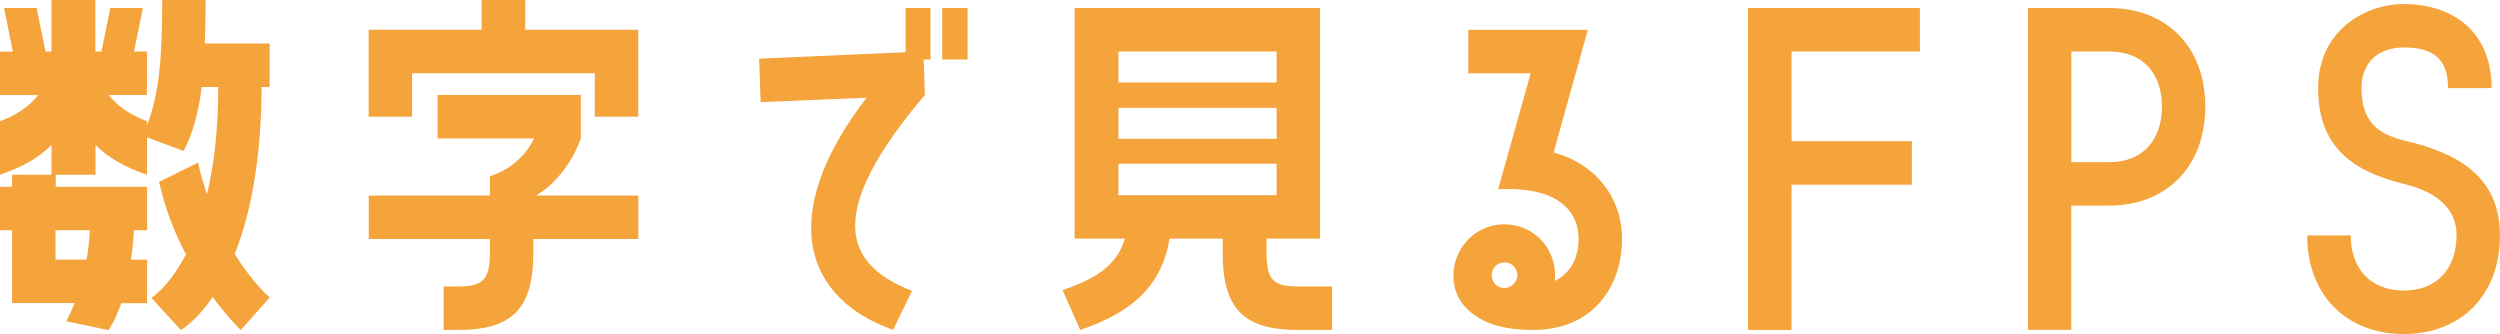
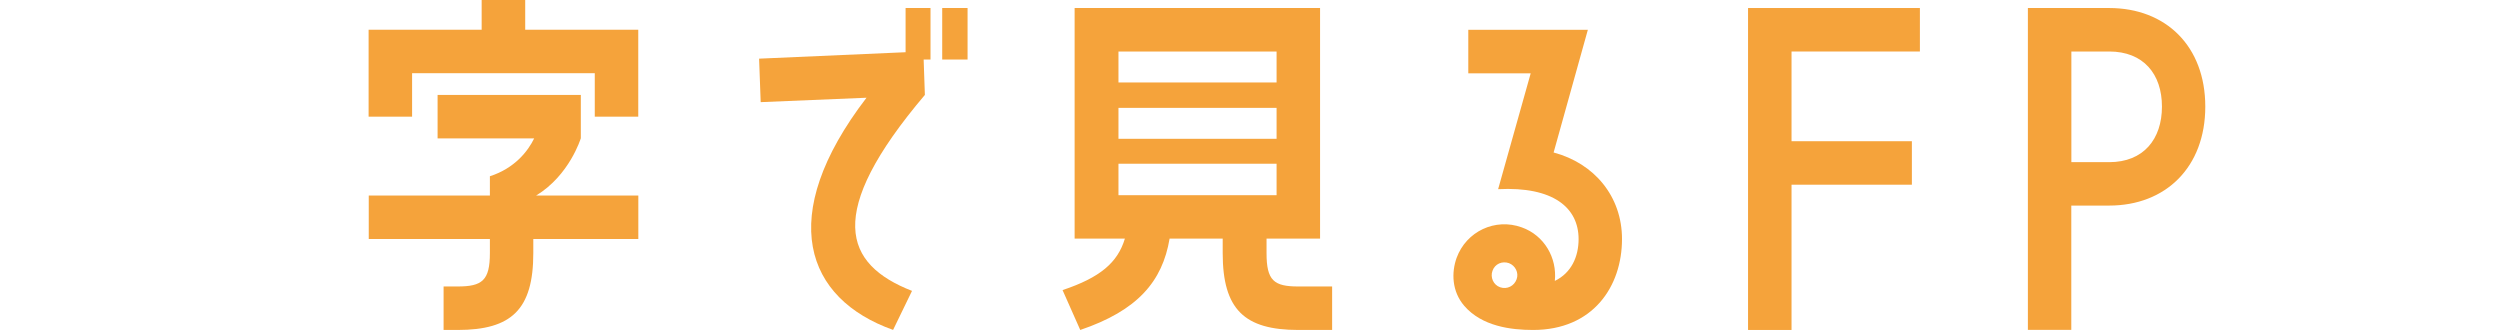
<svg xmlns="http://www.w3.org/2000/svg" id="_レイヤー_2" viewBox="0 0 346.1 46.24">
  <defs>
    <style>.cls-1{fill:#f5a33b;stroke-width:0px;}</style>
  </defs>
  <g id="_レイヤー_1-2">
-     <path class="cls-1" d="m28.47,0c0,2.23-.06,4.23-.11,6.02h8.97v6.02h-1.11c-.06,10.58-1.67,17.99-3.73,23.12,2.56,4.12,4.85,6.02,4.85,6.02l-4.01,4.51s-1.73-1.67-3.9-4.57c-2.34,3.45-4.4,4.57-4.4,4.57l-4.07-4.46s2.4-1.45,4.79-6.02c-1.56-2.9-2.9-6.3-3.73-10.03l5.4-2.67c.33,1.56.78,3.01,1.23,4.4.95-3.9,1.56-8.8,1.56-14.87h-2.28c-.5,3.84-1.28,6.46-2.51,8.86l-5.07-1.89v5.18c-3.17-1.06-5.46-2.45-7.13-4.12v4.12h-5.51v1.67h12.65v6.02h-1.84c-.05,1.5-.22,2.84-.39,4.07h2.23v6.02h-3.57c-.89,2.56-1.78,3.73-1.78,3.73l-5.85-1.23s.5-.84,1.17-2.51H1.67v-10.08H0v-6.02h1.67v-1.67h5.46v-4.12c-1.67,1.67-3.96,3.06-7.13,4.12v-7.41c2.4-.89,4.12-2.12,5.29-3.62H0v-6.02h1.78L.56,1.11h4.51l1.23,6.02h.83V0h6.07v7.13h.84l1.23-6.02h4.51l-1.22,6.02h1.78v6.02h-5.29c1.17,1.5,2.9,2.73,5.29,3.62v.61c1.56-4.01,2.12-8.52,2.12-17.38h6.02ZM7.69,31.87v4.07h4.29c.22-1.23.39-2.56.45-4.07h-4.73Z" />
    <path class="cls-1" d="m72.71,0v4.12h15.65v12.03h-6.02v-6.02h-25.29v6.02h-6.02V4.12h15.65V0h6.02Zm7.69,19.16s-1.56,5.12-6.18,7.91h14.15v6.02h-14.54v1.95c0,7.8-3.01,10.64-10.47,10.64h-1.95v-6.02h1.95c3.4,0,4.46-.84,4.46-4.62v-1.95h-16.77v-6.02h16.77v-2.67c3.46-1.11,5.29-3.51,6.13-5.24h-13.37v-6.02h19.83v6.02Z" />
    <path class="cls-1" d="m125.37,7.24V1.11h3.45v7.13h-.95l.17,4.9c-13.93,16.43-11.2,23.45-1.78,27.13l-2.62,5.4c-12.09-4.29-16.32-15.65-3.68-32.14l-14.65.61-.22-6.02,20.28-.89Zm8.58-6.13v7.13h-3.51V1.11h3.51Z" />
    <path class="cls-1" d="m175.34,35.04c0,3.79,1,4.62,4.4,4.62h4.68v6.02h-4.68c-7.46,0-10.47-2.84-10.47-10.64v-2.01h-7.35c-1,5.96-4.46,9.97-12.37,12.65l-2.45-5.52c5.18-1.73,7.63-3.79,8.63-7.13h-6.96V1.11h33.98v31.92h-7.41v2.01Zm-20.5-27.91v4.29h21.89v-4.29h-21.89Zm0,7.8v4.29h21.89v-4.29h-21.89Zm0,12.09h21.89v-4.35h-21.89v4.35Z" />
    <path class="cls-1" d="m215.08,21.11c5.63,1.5,9.47,6.07,9.47,11.98,0,6.57-4.01,12.59-12.31,12.59-3.06,0-7.08-.5-9.53-3.34-1.73-2.01-1.78-4.62-1.06-6.63,1.34-3.68,5.35-5.57,9.03-4.23,3.12,1.11,4.9,4.23,4.57,7.41,2.28-1.11,3.29-3.34,3.29-5.79,0-4.35-3.51-7.3-11.14-6.91l4.51-16.04h-8.64v-6.02h16.55l-4.74,16.99Zm-6.18,15.32c-.95-.33-1.95.11-2.28,1.06-.33.89.11,1.95,1.06,2.28.95.33,1.95-.17,2.28-1.11.33-.89-.17-1.89-1.06-2.23Z" />
    <path class="cls-1" d="m265.79,7.13h-17.77v12.42h16.66v6.02h-16.66v20.11h-6.02V1.11h23.79v6.02Z" />
    <path class="cls-1" d="m280.74,45.68V1.11h11.25c7.86,0,13.31,5.29,13.31,13.65s-5.46,13.7-13.31,13.7h-5.24v17.21h-6.02Zm6.02-38.55v15.32h5.24c4.74,0,7.3-3.18,7.3-7.69s-2.56-7.63-7.3-7.63h-5.24Z" />
-     <path class="cls-1" d="m340.09,32.59c0-3.45-2.4-5.96-7.3-7.13-6.74-1.67-11.87-4.85-11.87-13.26,0-7.85,6.35-11.64,11.87-11.64,6.35,0,12.14,3.45,12.14,11.64h-6.02c0-3.96-1.95-5.63-6.13-5.63-3.4,0-5.85,1.95-5.85,5.63,0,4.18,1.78,6.24,5.85,7.24,7.19,1.67,13.31,4.79,13.31,13.15s-5.46,13.65-13.31,13.65-13.37-5.29-13.37-13.65h6.02c0,4.46,2.62,7.63,7.35,7.63s7.3-3.18,7.3-7.63Z" />
  </g>
</svg>